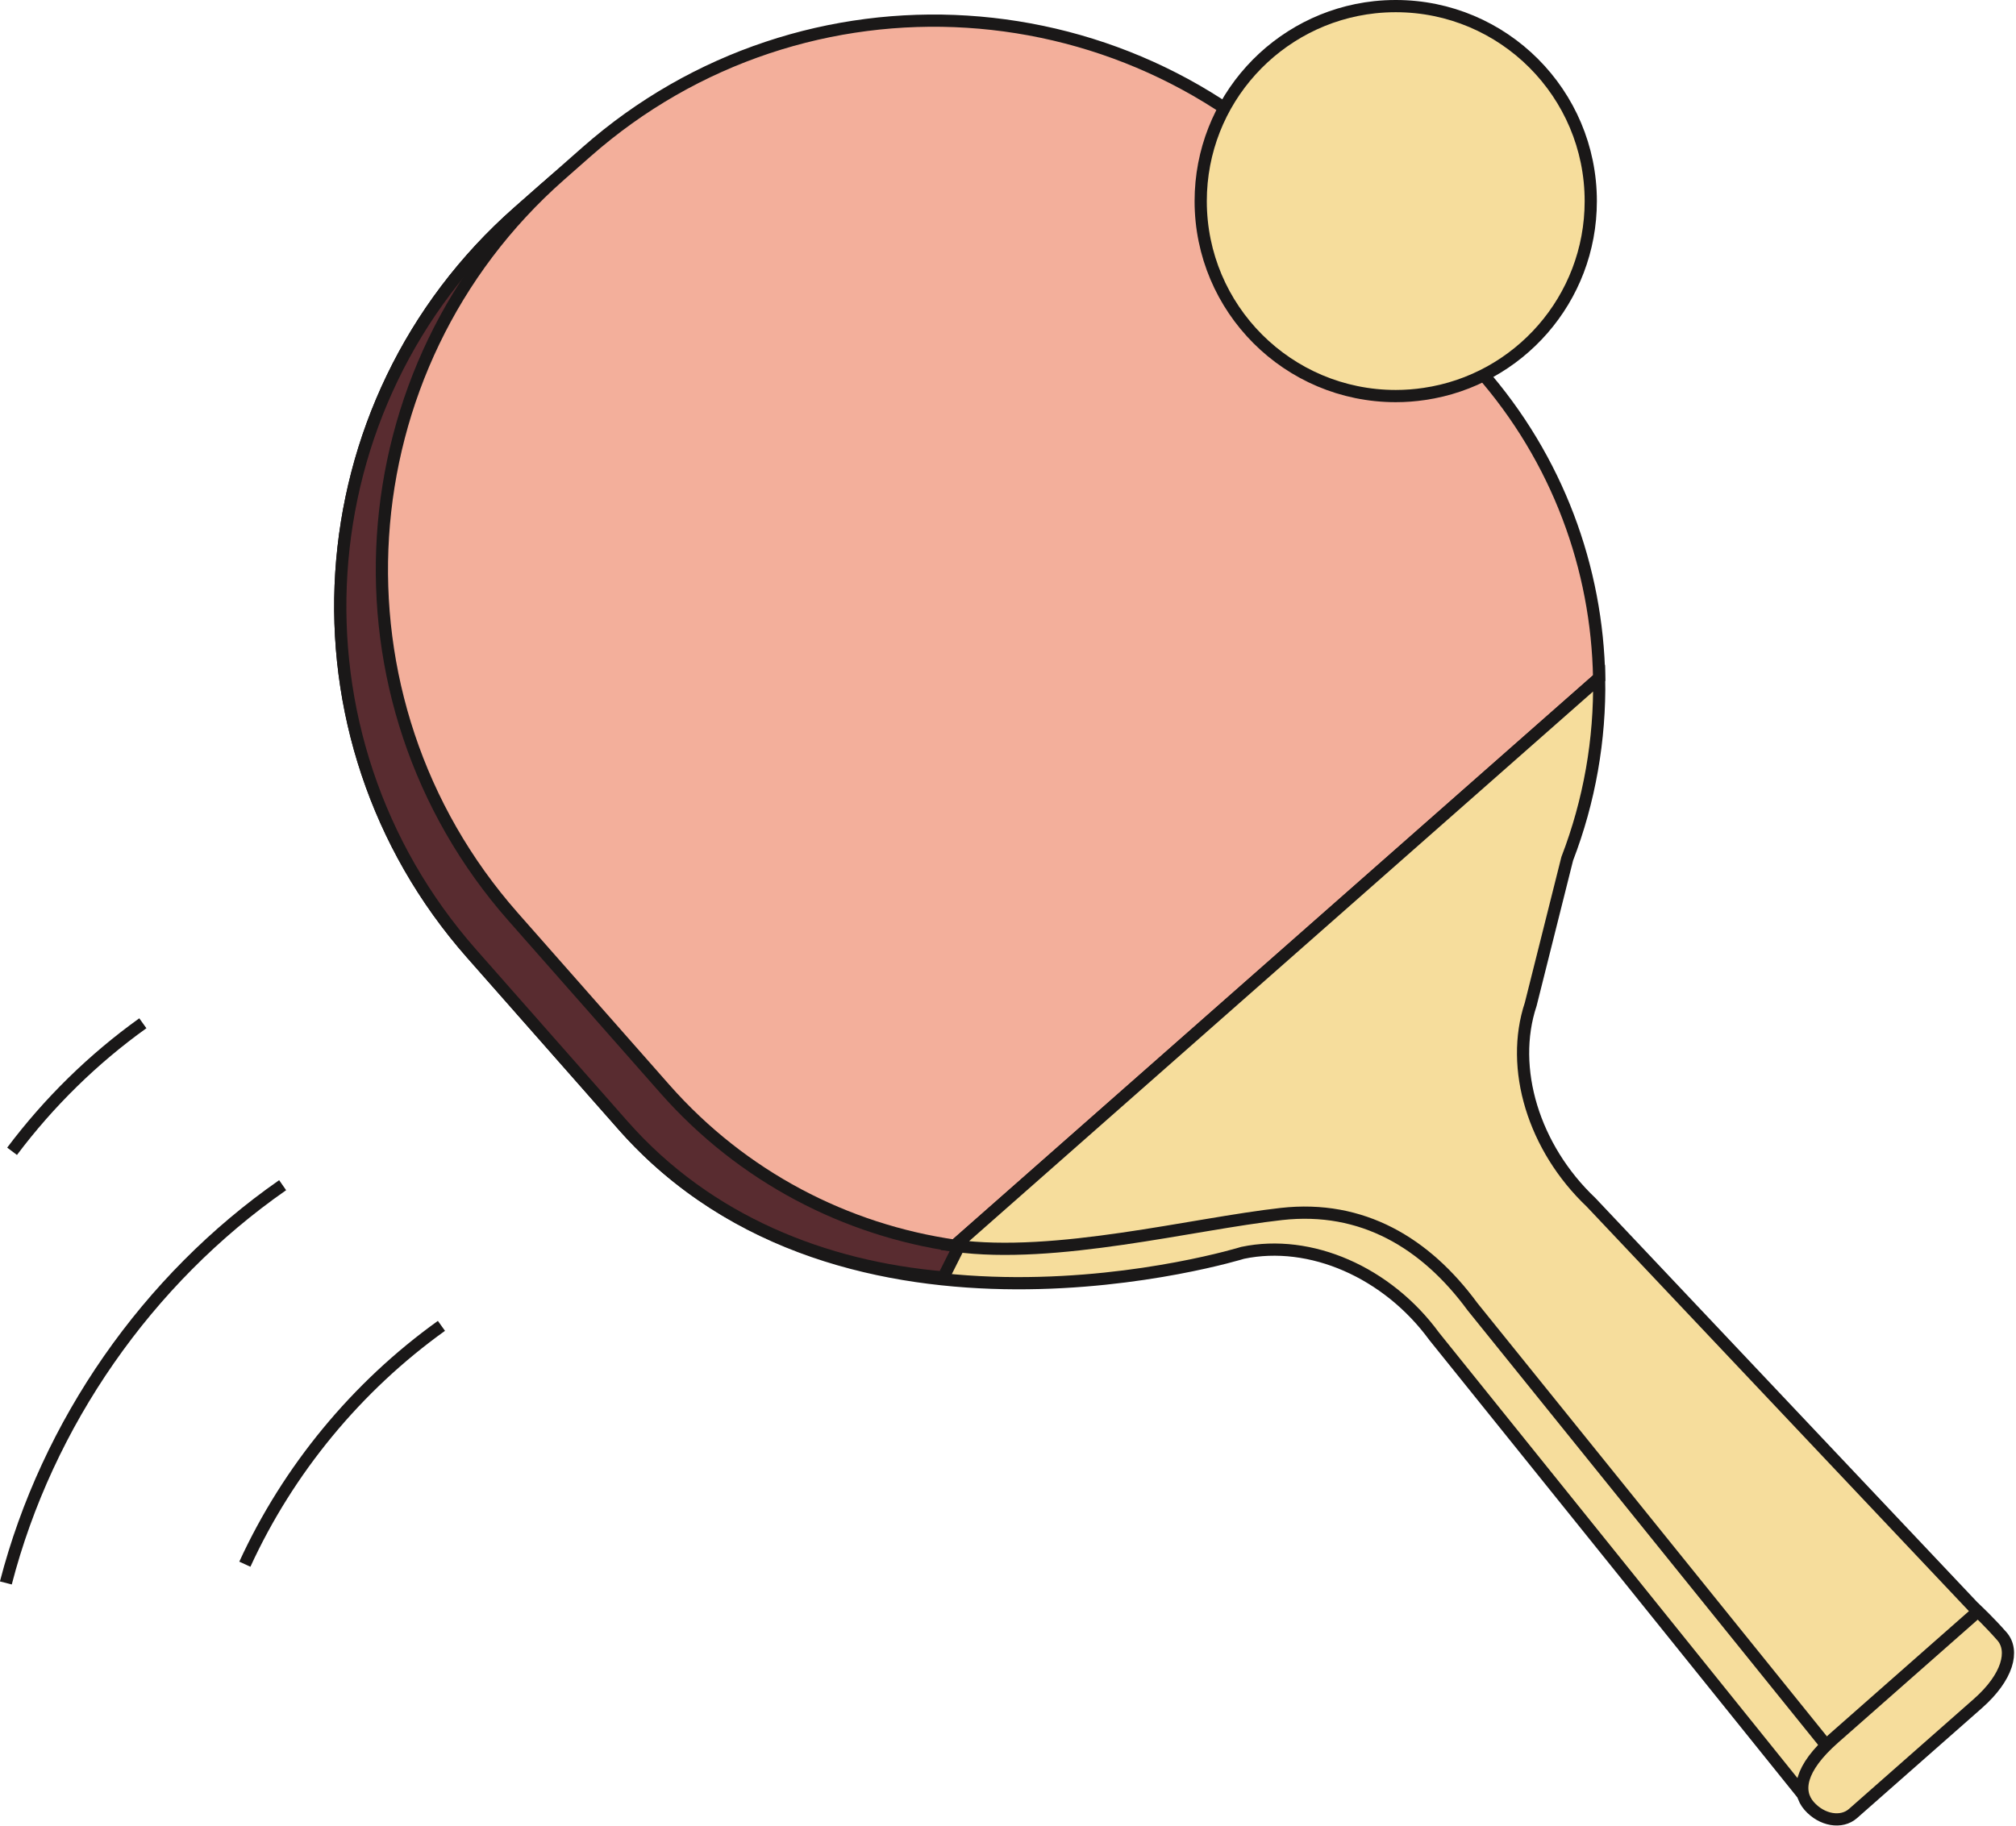
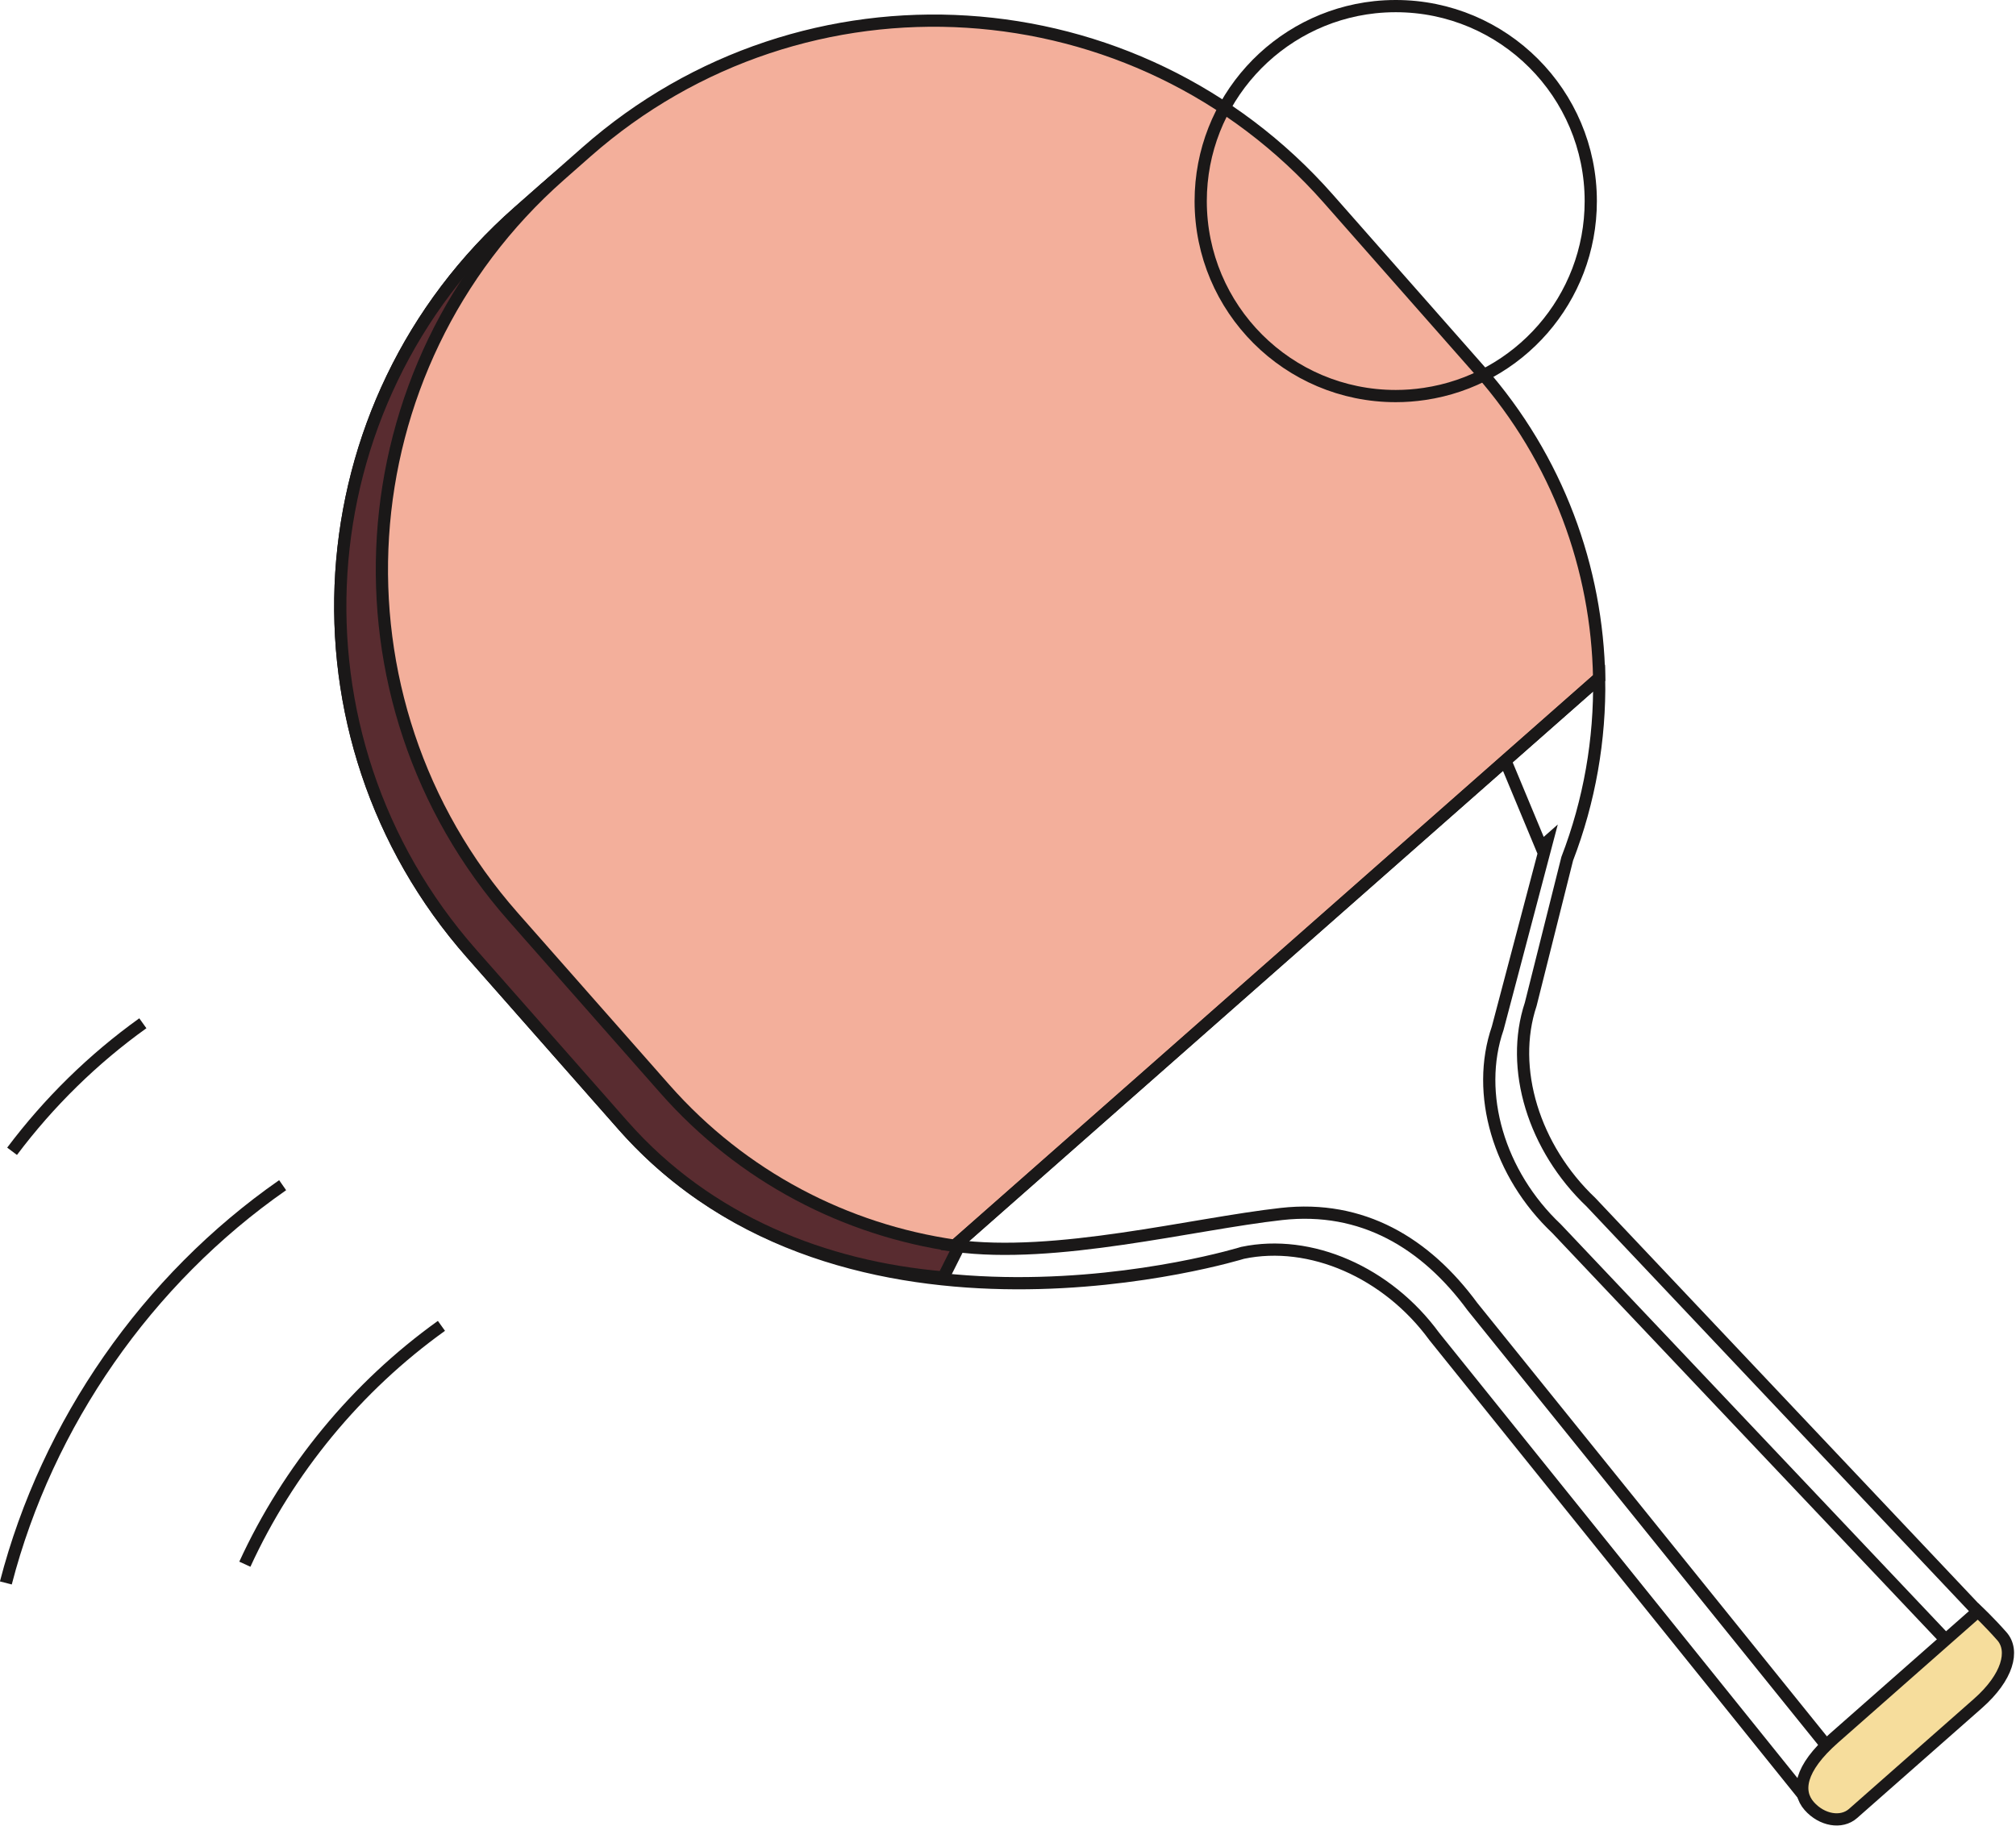
<svg xmlns="http://www.w3.org/2000/svg" width="330" height="299" viewBox="0 0 330 299" fill="none">
-   <path fill-rule="evenodd" clip-rule="evenodd" d="M89.192 30.871L84.854 34.694C49.205 66.108 45.77 120.474 77.185 156.124L102.005 184.292C138.181 225.345 203.413 205.131 203.413 205.131C214.506 202.811 227.097 208.309 234.78 218.829L295.881 294.783L321.78 271.96L254.803 201.185C245.334 192.24 241.463 179.057 245.161 168.345L253.189 137.924L252.304 138.704C258.839 114.261 253.426 87.115 235.444 66.708L210.623 38.54C179.209 2.891 124.843 -0.542 89.192 30.871" fill="#F6DD9C" />
-   <path fill-rule="evenodd" clip-rule="evenodd" d="M89.192 30.871L84.854 34.694C49.205 66.108 45.77 120.474 77.185 156.124L102.005 184.292C138.181 225.345 203.413 205.131 203.413 205.131C214.506 202.811 227.097 208.309 234.78 218.829L295.881 294.783L321.78 271.96L254.803 201.185C245.334 192.24 241.463 179.057 245.161 168.345L253.189 137.924L252.304 138.704C258.839 114.261 253.426 87.115 235.444 66.708L210.623 38.54C179.209 2.891 124.843 -0.542 89.192 30.871L89.192 30.871Z" stroke="#1A1818" stroke-width="2" />
+   <path fill-rule="evenodd" clip-rule="evenodd" d="M89.192 30.871L84.854 34.694C49.205 66.108 45.77 120.474 77.185 156.124L102.005 184.292C138.181 225.345 203.413 205.131 203.413 205.131C214.506 202.811 227.097 208.309 234.78 218.829L295.881 294.783L321.78 271.96L254.803 201.185C245.334 192.24 241.463 179.057 245.161 168.345L253.189 137.924L252.304 138.704L210.623 38.54C179.209 2.891 124.843 -0.542 89.192 30.871L89.192 30.871Z" stroke="#1A1818" stroke-width="2" />
  <path fill-rule="evenodd" clip-rule="evenodd" d="M244.459 79.232C241.917 74.852 238.92 70.653 235.444 66.708L210.623 38.541C179.209 2.891 124.843 -0.543 89.193 30.871L84.855 34.694C49.205 66.108 45.771 120.475 77.185 156.125L102.006 184.292C115.873 200.029 135.041 207.508 154.411 209.163L224.588 69.302L244.459 79.232Z" fill="#592C30" />
  <path fill-rule="evenodd" clip-rule="evenodd" d="M244.459 79.232C241.917 74.852 238.92 70.653 235.444 66.708L210.623 38.541C179.209 2.891 124.843 -0.543 89.193 30.871L84.855 34.694C49.205 66.108 45.771 120.475 77.185 156.125L102.006 184.292C115.873 200.029 135.041 207.508 154.411 209.163L224.588 69.302L244.459 79.232Z" stroke="#1A1818" stroke-width="2" />
  <path fill-rule="evenodd" clip-rule="evenodd" d="M242.258 60.703L217.437 32.535C186.023 -3.115 131.657 -6.548 96.007 24.866L91.669 28.689C56.019 60.103 52.585 114.469 83.999 150.119L108.82 178.286C121.595 192.783 138.546 201.404 156.279 203.968L261.764 111.016C261.45 93.102 255.033 75.201 242.258 60.703Z" fill="#F3AF9B" />
  <path fill-rule="evenodd" clip-rule="evenodd" d="M242.258 60.703L217.437 32.535C186.023 -3.115 131.657 -6.548 96.007 24.866L91.669 28.689C56.019 60.103 52.585 114.469 83.999 150.119L108.82 178.286C121.595 192.783 138.546 201.404 156.279 203.968L261.764 111.016C261.45 93.102 255.033 75.201 242.258 60.703Z" stroke="#1A1818" stroke-width="2" />
-   <path fill-rule="evenodd" clip-rule="evenodd" d="M261.764 111.017L156.279 203.969C172.77 206.208 195.081 200.416 209.757 198.772C222.99 197.289 233.37 203.513 241.038 213.96L301.921 289.46L327.018 267.346L260.441 196.863C251.042 187.942 247.077 174.925 250.564 164.435L256.539 140.609C260.182 131.14 261.94 121.077 261.764 111.017" fill="#F6DD9C" />
  <path fill-rule="evenodd" clip-rule="evenodd" d="M261.764 111.017L156.279 203.969C172.77 206.208 195.081 200.416 209.757 198.772C222.99 197.289 233.37 203.513 241.038 213.96L301.921 289.46L327.018 267.346L260.441 196.863C251.042 187.942 247.077 174.925 250.564 164.435L256.539 140.609C260.182 131.14 261.94 121.077 261.764 111.017L261.764 111.017Z" stroke="#1A1818" stroke-width="2" />
  <path fill-rule="evenodd" clip-rule="evenodd" d="M323.763 278.922C318.861 283.241 303.322 296.934 303.322 296.934C301.428 298.603 298.218 298.055 296.152 295.71C294.085 293.365 294.494 289.627 300.213 284.588C305.932 279.549 323.769 263.831 323.769 263.831C323.769 263.831 325.627 265.571 327.693 267.916C329.76 270.261 328.665 274.603 323.763 278.922" fill="#F6DD9C" />
  <path fill-rule="evenodd" clip-rule="evenodd" d="M323.763 278.922C318.861 283.241 303.322 296.934 303.322 296.934C301.428 298.603 298.218 298.055 296.152 295.71C294.085 293.365 294.494 289.627 300.213 284.588C305.932 279.549 323.769 263.831 323.769 263.831C323.769 263.831 325.627 265.571 327.693 267.916C329.76 270.261 328.665 274.603 323.763 278.922V278.922Z" stroke="#1A1818" stroke-width="2" />
  <path d="M0.958 259.183C7.729 233.038 24.107 209.496 46.265 194.056" stroke="#1A1818" stroke-width="2" />
  <path d="M40.08 256.115C47.19 240.617 58.4 227.023 72.259 217.09" stroke="#1A1818" stroke-width="2" />
  <path d="M1.977 188.506C7.999 180.491 15.233 173.384 23.382 167.544" stroke="#1A1818" stroke-width="2" />
-   <path fill-rule="evenodd" clip-rule="evenodd" d="M260.393 32.93C260.393 48.97 248.573 62.24 233.163 64.5C231.633 64.73 230.063 64.85 228.473 64.85C210.843 64.85 196.543 50.56 196.543 32.93C196.543 16.46 209.023 2.9 225.043 1.18C226.163 1.06 227.313 1 228.473 1C246.103 1 260.393 15.3 260.393 32.93Z" fill="#F6DD9C" />
  <path fill-rule="evenodd" clip-rule="evenodd" d="M260.393 32.93C260.393 48.97 248.573 62.24 233.163 64.5C231.633 64.73 230.063 64.85 228.473 64.85C210.843 64.85 196.543 50.56 196.543 32.93C196.543 16.46 209.023 2.9 225.043 1.18C226.163 1.06 227.313 1 228.473 1C246.103 1 260.393 15.3 260.393 32.93Z" stroke="#1A1818" stroke-width="2" />
</svg>